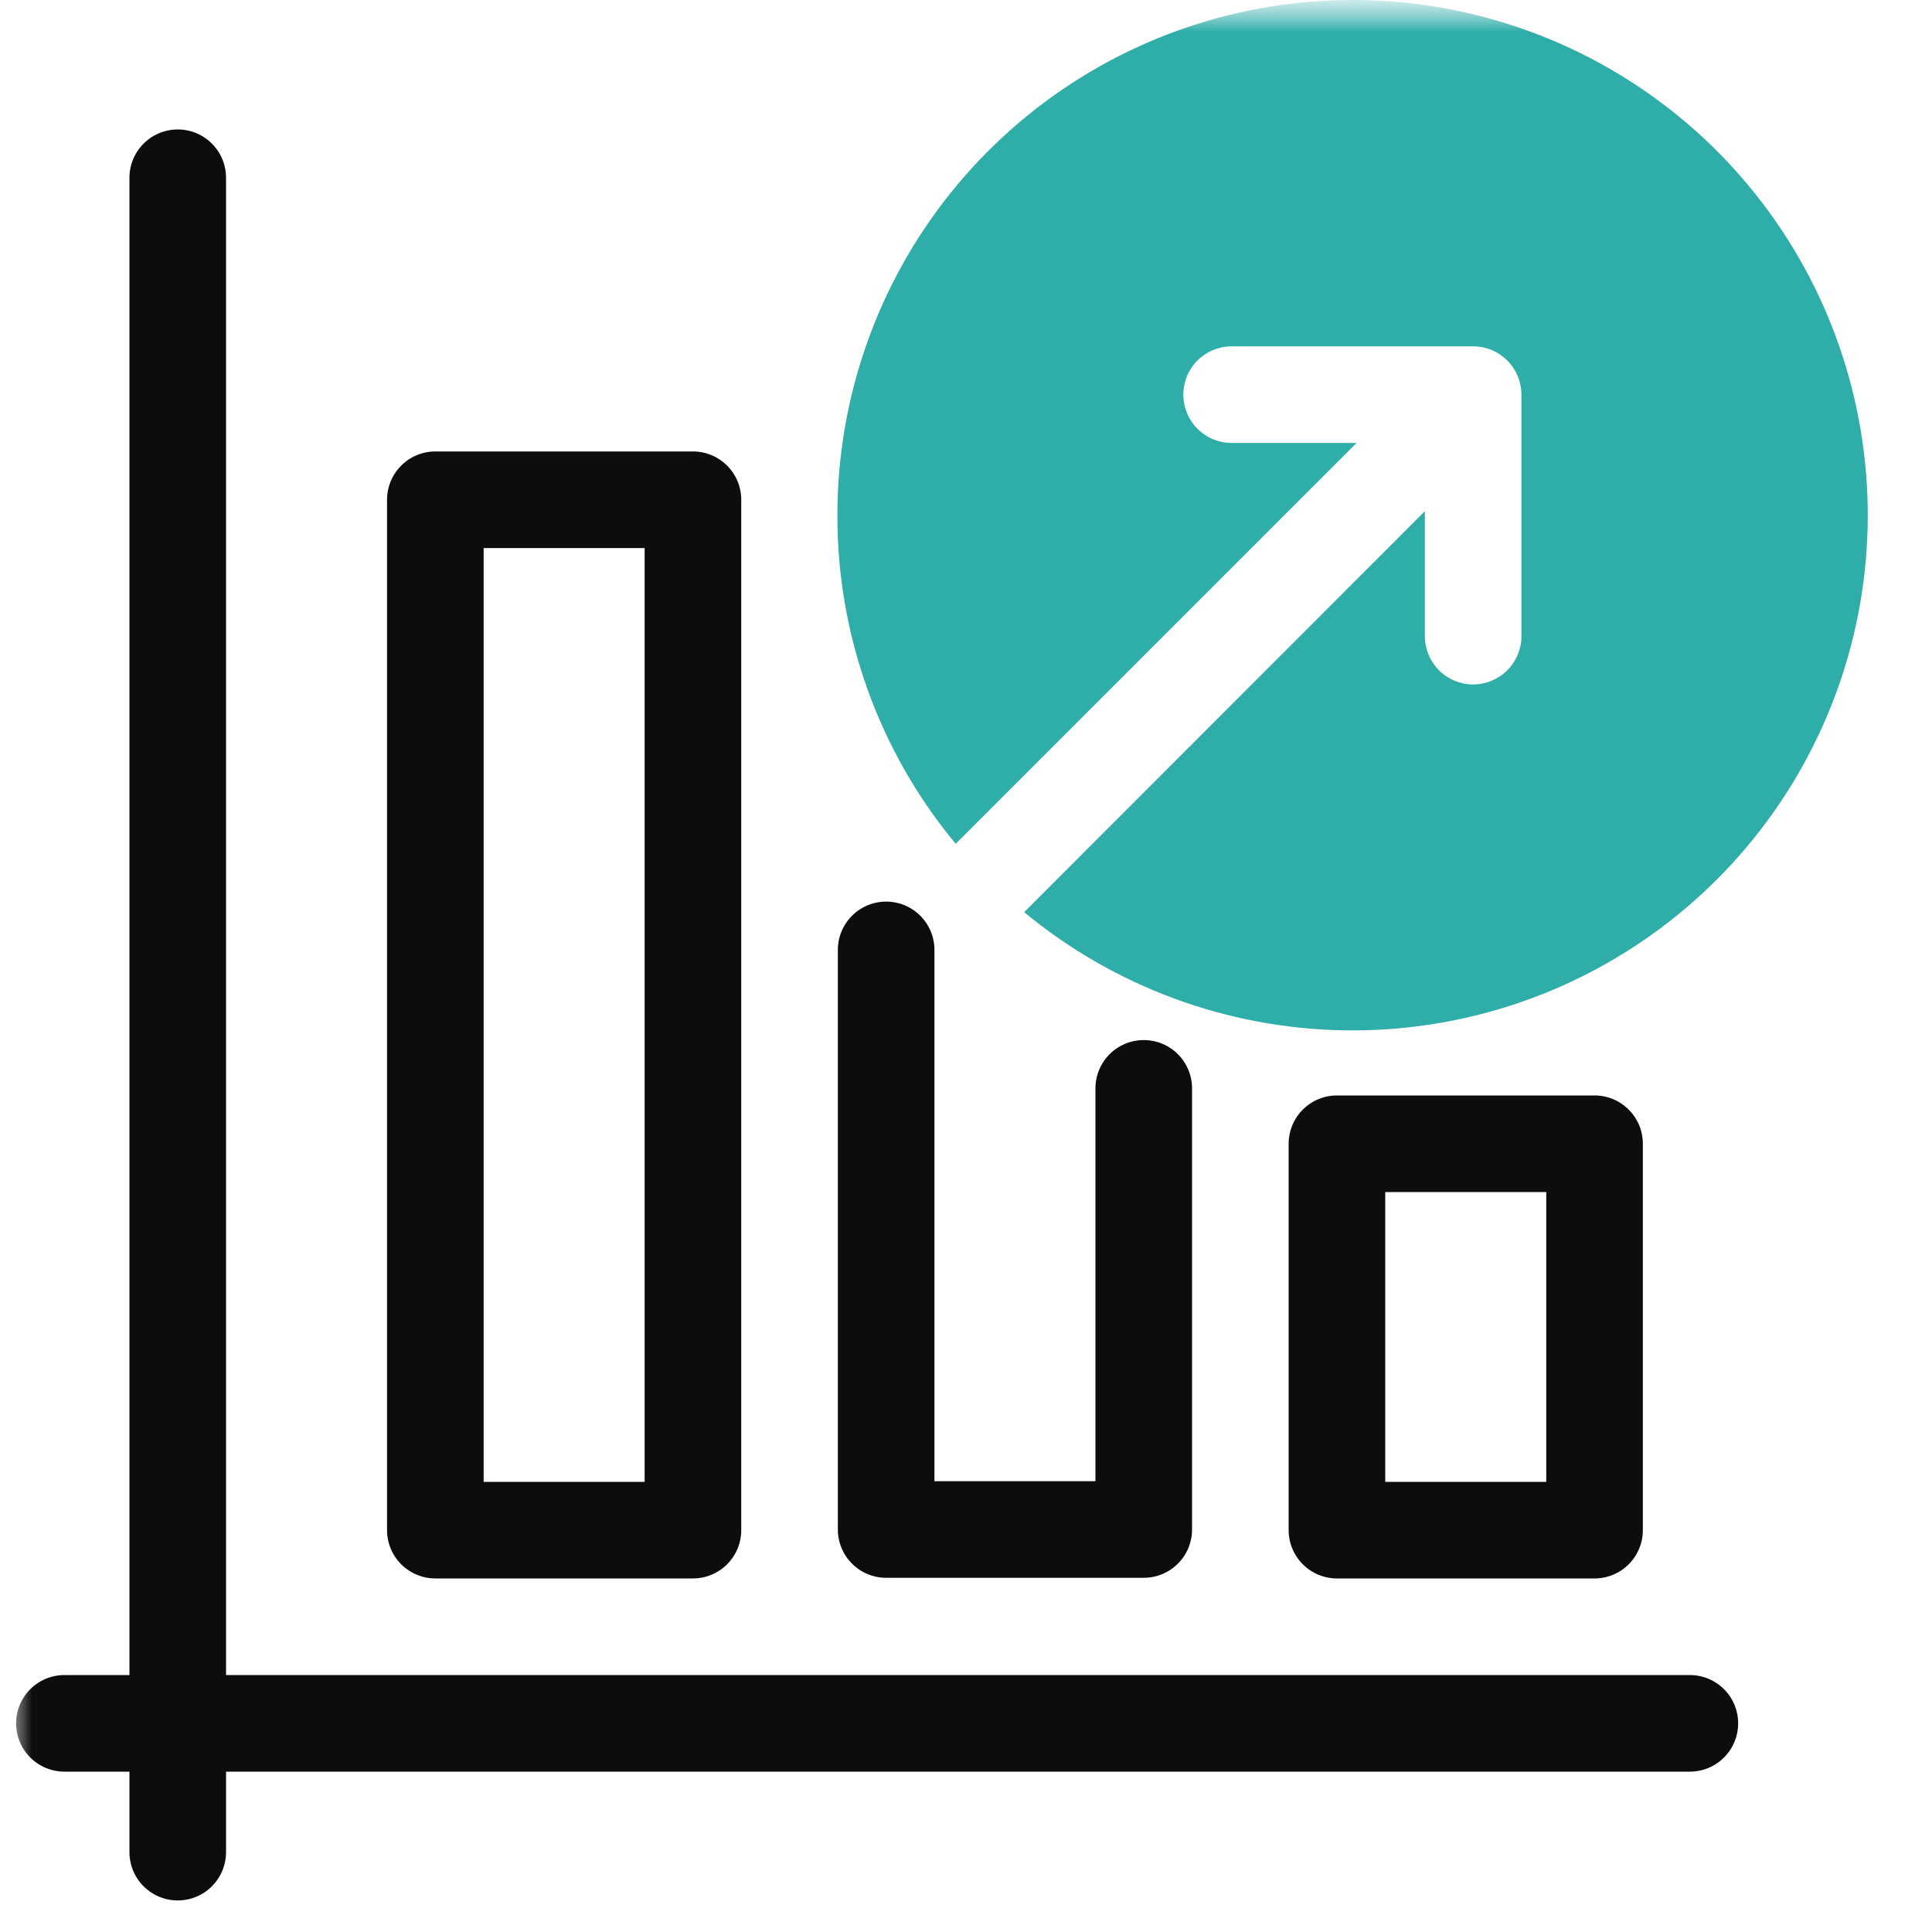
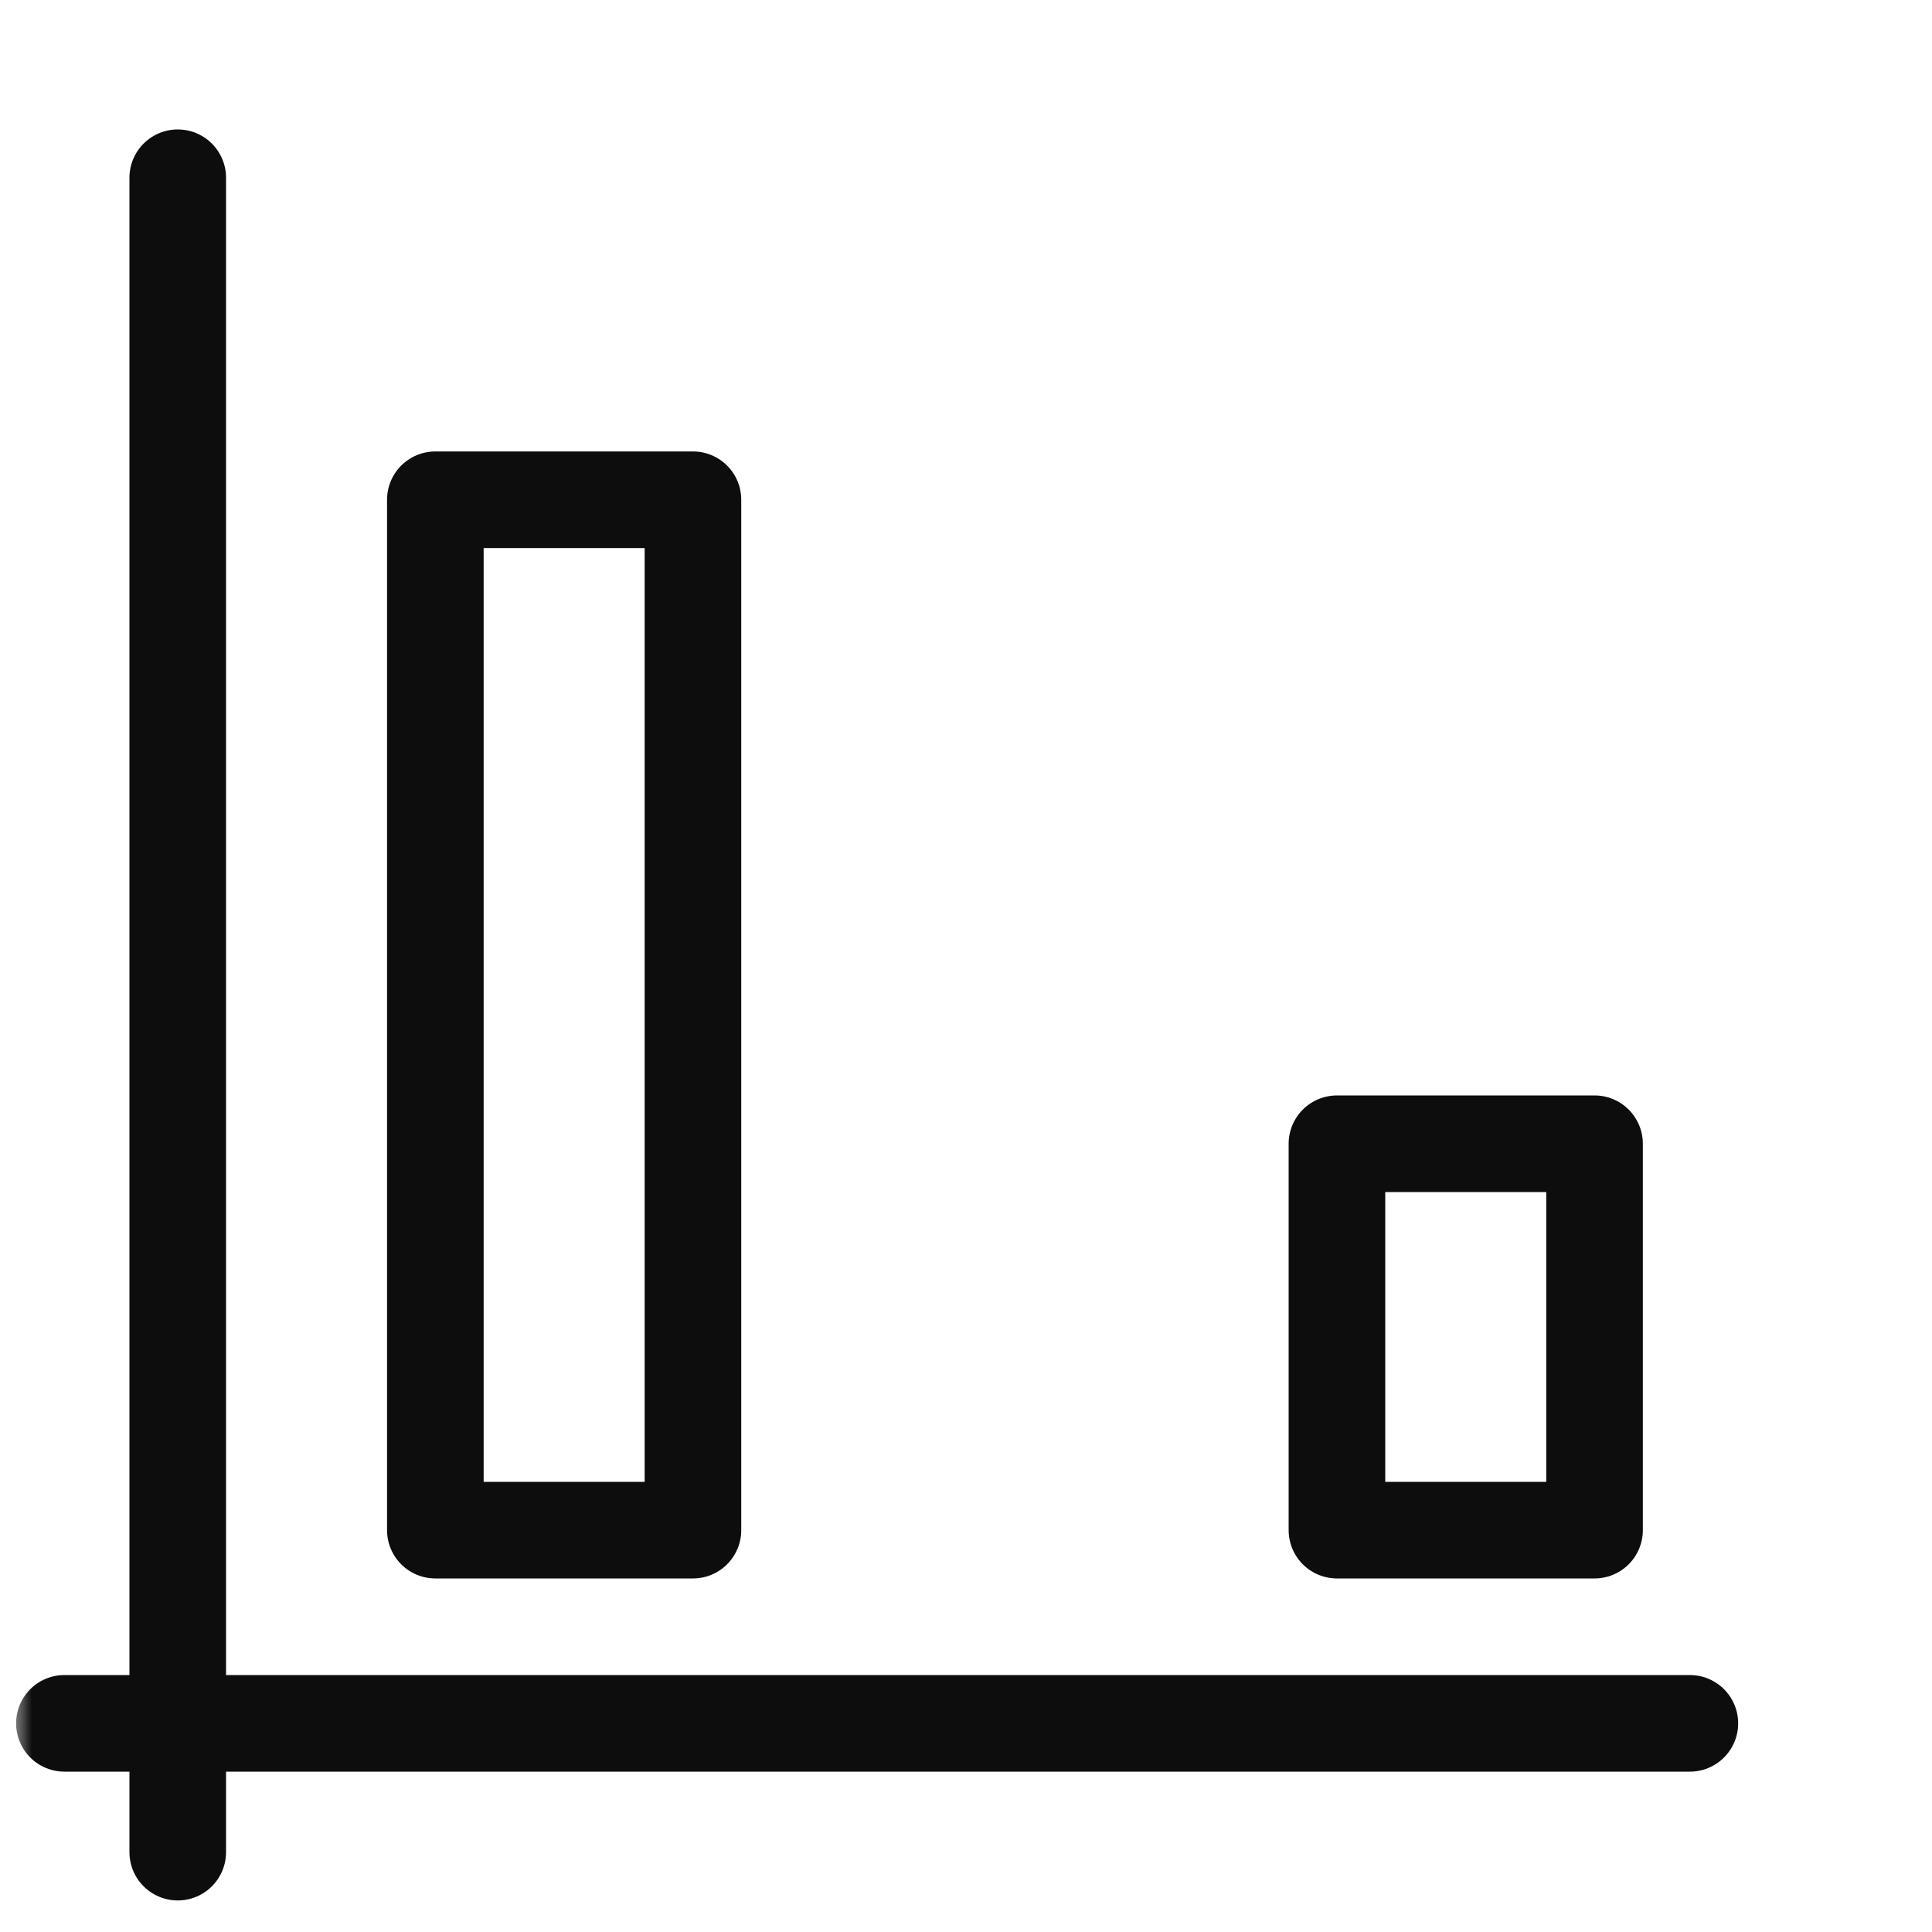
<svg xmlns="http://www.w3.org/2000/svg" width="30" height="30" viewBox="0 0 30 30" fill="none">
  <g clip-path="url(#clip0_0_511)">
    <mask id="mask0_0_511" style="mask-type:luminance" maskUnits="userSpaceOnUse" x="0" y="0" width="30" height="30">
      <path d="M30 0H0V30H30V0Z" fill="white" />
    </mask>
    <g mask="url(#mask0_0_511)">
      <mask id="mask1_0_511" style="mask-type:luminance" maskUnits="userSpaceOnUse" x="0" y="0" width="30" height="30">
        <path d="M30 0H0V30H30V0Z" fill="white" />
      </mask>
      <g mask="url(#mask1_0_511)">
        <path d="M2.76 2.76V28.76" stroke="#0D0D0D" stroke-width="1.5" stroke-linecap="round" stroke-linejoin="round" />
        <path d="M26.24 26.76H1" stroke="#0D0D0D" stroke-width="1.5" stroke-linecap="round" stroke-linejoin="round" />
      </g>
      <path d="M24.76 17.76H20.76V23.76H24.76V17.76Z" stroke="#0D0D0D" stroke-width="1.5" stroke-linecap="round" stroke-linejoin="round" />
-       <path d="M17.76 16.9V23.75H13.76V14.75" stroke="#0D0D0D" stroke-width="1.5" stroke-linecap="round" stroke-linejoin="round" />
      <path d="M10.76 7.76H6.76V23.76H10.76V7.76Z" stroke="#0D0D0D" stroke-width="1.5" stroke-linecap="round" stroke-linejoin="round" />
      <mask id="mask2_0_511" style="mask-type:luminance" maskUnits="userSpaceOnUse" x="0" y="0" width="30" height="30">
-         <path d="M30 0H0V30H30V0Z" fill="white" />
-       </mask>
+         </mask>
      <g mask="url(#mask2_0_511)">
        <path d="M13.003 8.003C13 9.865 13.65 11.669 14.84 13.103L21.065 6.878L19.125 6.878C18.926 6.878 18.735 6.799 18.594 6.658C18.454 6.517 18.375 6.327 18.375 6.128C18.375 5.929 18.454 5.738 18.594 5.597C18.735 5.457 18.926 5.378 19.125 5.378L22.875 5.378C23.073 5.378 23.264 5.457 23.404 5.598C23.545 5.738 23.624 5.929 23.625 6.128L23.625 9.878C23.625 10.076 23.546 10.267 23.405 10.408C23.264 10.549 23.073 10.628 22.875 10.628C22.676 10.628 22.485 10.549 22.344 10.408C22.204 10.267 22.125 10.076 22.125 9.878L22.125 7.938L15.903 14.164C17.304 15.323 19.058 15.97 20.877 15.999C22.695 16.028 24.469 15.436 25.906 14.321C27.343 13.207 28.357 11.636 28.782 9.867C29.206 8.099 29.015 6.238 28.241 4.593C27.466 2.947 26.154 1.615 24.521 0.815C22.888 0.015 21.03 -0.204 19.256 0.193C17.481 0.59 15.895 1.58 14.758 3C13.621 4.419 13.002 6.184 13.003 8.003Z" fill="#2FADA9" />
      </g>
    </g>
  </g>
  <defs>
    <clipPath id="clip0_0_511">
      <rect width="30" height="30" fill="white" />
    </clipPath>
  </defs>
</svg>